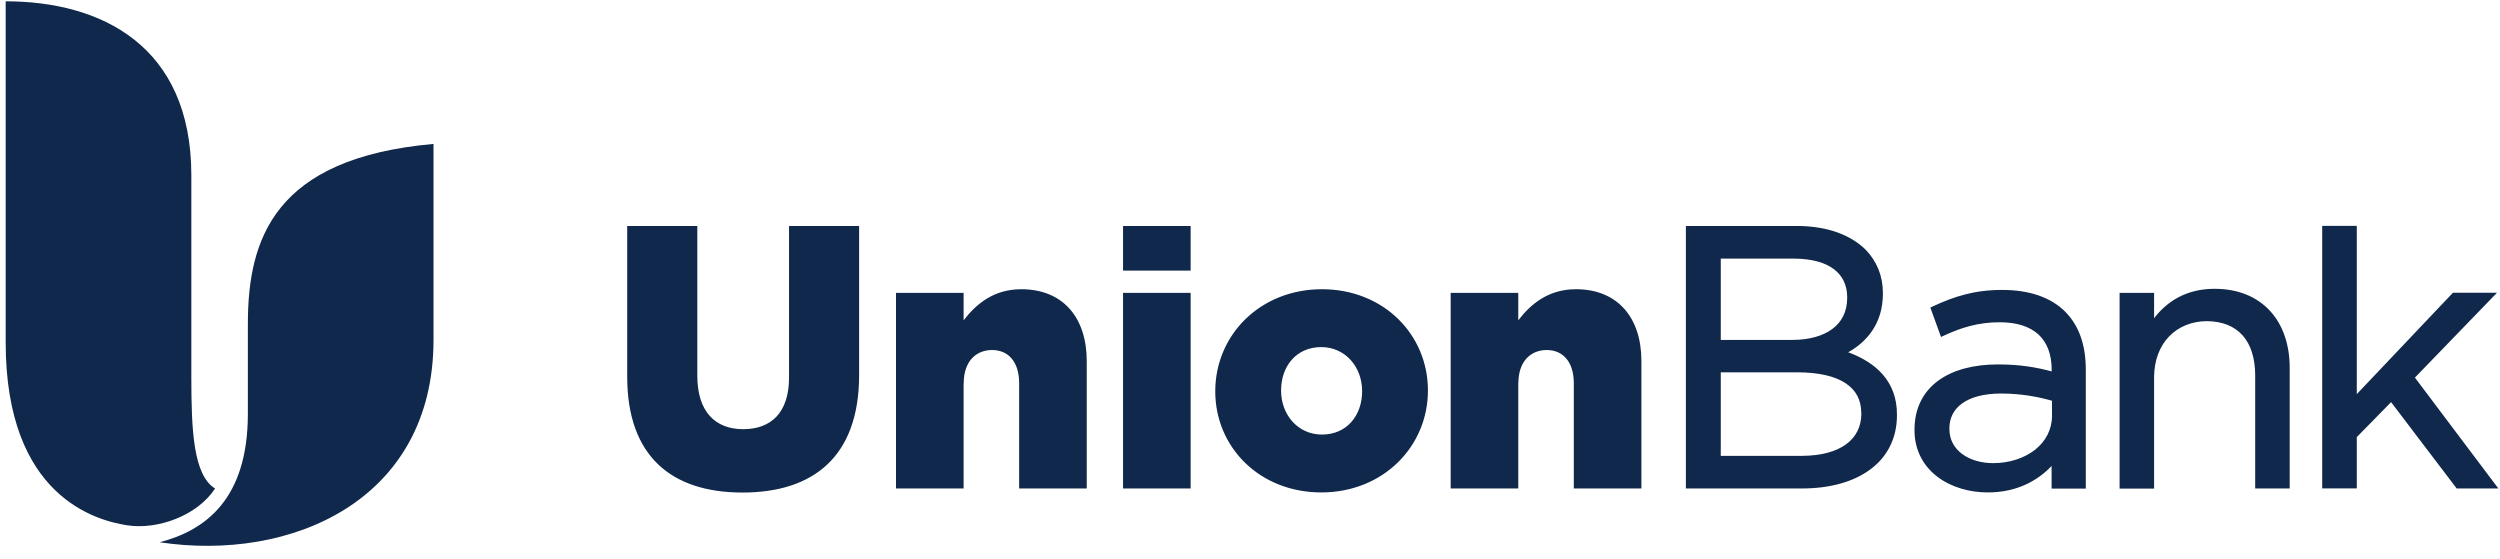
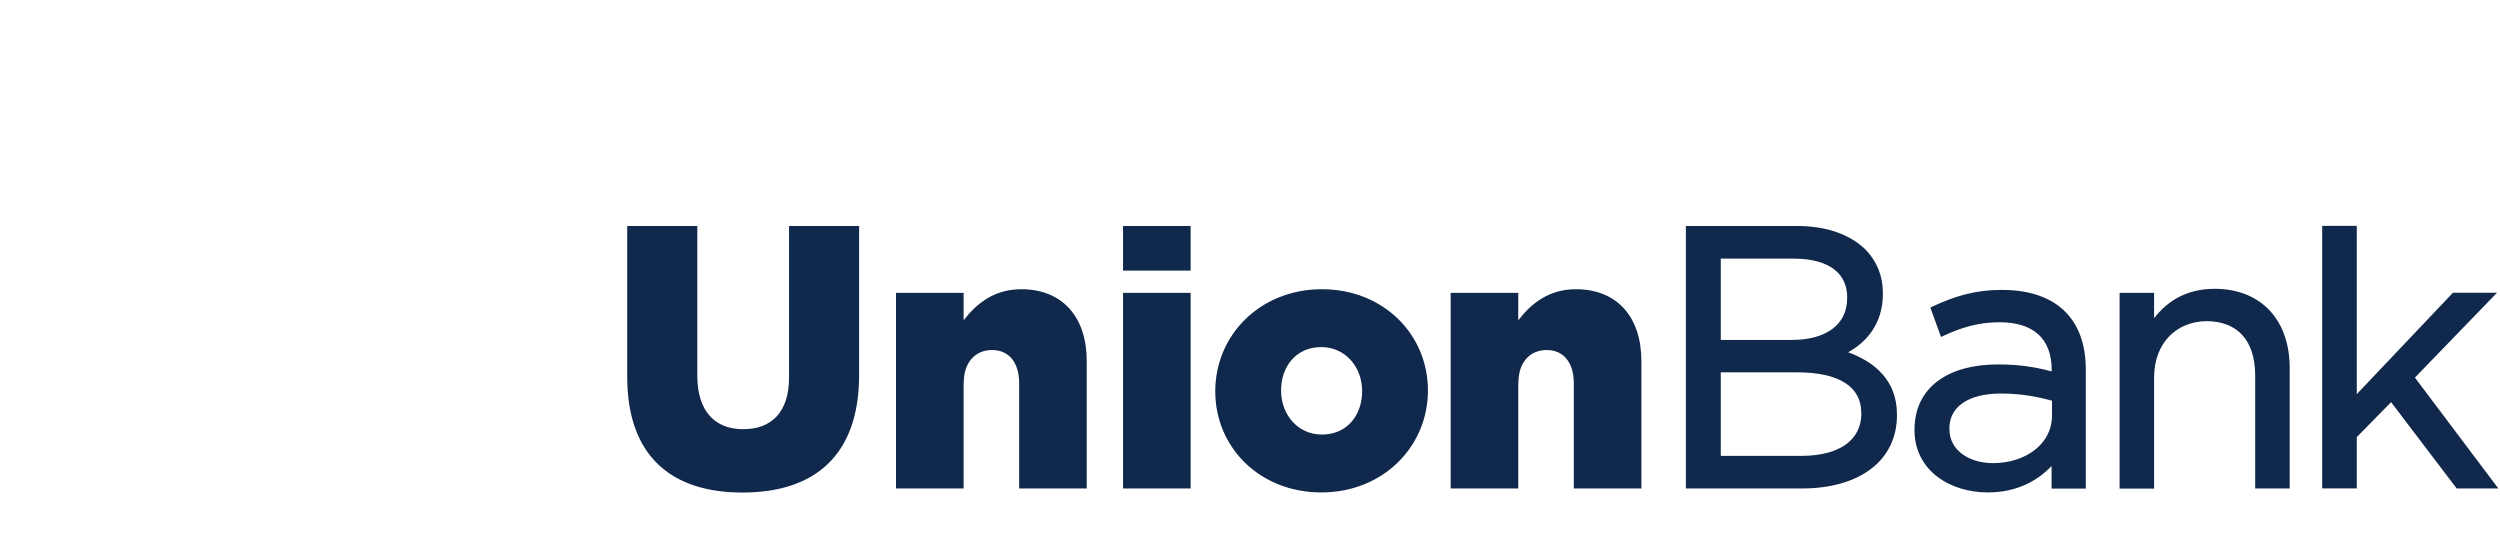
<svg xmlns="http://www.w3.org/2000/svg" width="179" height="40" viewBox="0 0 179 40" fill="none">
  <title>Union Bank logo</title>
  <path d="M61.513 26.848C61.513 32.704 58.229 35.266 53.161 35.266C48.092 35.266 44.908 32.675 44.908 26.978V16.18H49.927V26.898C49.927 29.489 51.226 30.73 53.211 30.73C55.195 30.73 56.495 29.562 56.495 27.029V16.18H61.513V26.848ZM69.002 27.443C69.002 25.89 69.866 25.062 71.036 25.062C72.186 25.062 72.971 25.89 72.971 27.443V34.975H77.811V25.861C77.811 22.675 76.055 20.708 73.121 20.708C71.158 20.708 69.887 21.768 68.995 22.936V20.97H64.154V34.975H68.995V27.443H69.002ZM80.41 34.975H85.25V20.97H80.41V34.975ZM80.41 19.373H85.25V16.18H80.41V19.373ZM94.602 35.258C99.035 35.258 102.24 31.971 102.24 27.958C102.24 23.945 99.056 20.708 94.652 20.708C90.219 20.708 87.013 23.996 87.013 28.009C87.006 32.022 90.19 35.258 94.602 35.258ZM94.602 24.852C96.308 24.852 97.529 26.253 97.529 28.009C97.529 29.743 96.436 31.115 94.652 31.115C92.945 31.115 91.725 29.714 91.725 27.958C91.725 26.224 92.817 24.852 94.602 24.852ZM108.715 27.443C108.715 25.89 109.579 25.062 110.75 25.062C111.892 25.062 112.685 25.89 112.685 27.443V34.975H117.525V25.861C117.525 22.675 115.768 20.708 112.834 20.708C110.871 20.708 109.601 21.768 108.708 22.936V20.97H103.868V34.975H108.708V27.443H108.715ZM132.331 25.222C134.265 25.933 135.829 27.269 135.822 29.685V29.736C135.822 31.376 135.129 32.711 133.923 33.604C132.716 34.504 131.024 34.975 129.004 34.975H120.709V16.18H128.668C130.782 16.18 132.481 16.797 133.58 17.878C134.372 18.698 134.815 19.743 134.815 20.977V21.028C134.815 23.212 133.616 24.504 132.331 25.222ZM123.2 24.337H128.326C129.525 24.337 130.517 24.061 131.196 23.553C131.874 23.045 132.259 22.319 132.259 21.311V21.26C132.245 19.613 131.017 18.539 128.483 18.517H123.207V24.337H123.2ZM133.266 29.555C133.259 28.626 132.895 27.944 132.152 27.443C131.403 26.942 130.239 26.659 128.69 26.659H123.207V32.639H129.054C131.745 32.617 133.266 31.485 133.273 29.613V29.555H133.266ZM143.374 20.759C145.309 20.759 146.851 21.296 147.872 22.319C148.857 23.314 149.343 24.7 149.343 26.47V34.983H146.894V33.364C145.909 34.402 144.424 35.258 142.325 35.258H142.318C141.019 35.258 139.719 34.888 138.734 34.148C137.749 33.408 137.078 32.269 137.078 30.81V30.759C137.078 29.242 137.699 28.045 138.77 27.261C139.834 26.478 141.319 26.093 143.046 26.093C144.631 26.093 145.795 26.296 146.901 26.594V26.492C146.901 25.338 146.558 24.504 145.944 23.938C145.323 23.379 144.402 23.074 143.182 23.074C141.64 23.074 140.44 23.451 139.213 24.017L138.977 24.126L138.213 22.022L138.413 21.927C139.898 21.238 141.368 20.752 143.374 20.759ZM146.915 28.691C145.966 28.422 144.752 28.176 143.246 28.176C140.812 28.19 139.577 29.206 139.577 30.658V30.708C139.577 31.485 139.919 32.073 140.483 32.501C141.047 32.922 141.84 33.161 142.703 33.161C143.888 33.161 144.952 32.798 145.709 32.203C146.466 31.601 146.923 30.766 146.923 29.772V28.691H146.915ZM158.58 20.679C156.546 20.672 155.161 21.579 154.233 22.784V20.97H151.763V34.983H154.233V26.993C154.247 24.569 155.825 23.009 158.009 22.994C160.244 23.016 161.45 24.409 161.472 26.833V34.975H163.942V26.332C163.942 24.678 163.456 23.256 162.528 22.254C161.607 21.253 160.251 20.679 158.58 20.679ZM172.908 27.036L178.783 20.962H175.628L168.746 28.219V16.173H166.269V34.968H168.746V31.296L171.202 28.793L175.899 34.975H178.883L172.908 27.036Z" fill="#10284B" />
-   <path d="M31.04 10.305V24.332C31.04 35.878 20.789 40.24 11.43 38.825C14.713 37.975 17.747 35.733 17.747 29.63V23.2C17.747 17.134 19.611 11.321 31.04 10.305ZM0.407 0.094V24.521C0.407 35.602 6.939 37.264 9.067 37.605C11.301 37.968 14.157 36.894 15.399 34.978C13.843 34.02 13.7 30.798 13.7 27.01V12.555C13.7 3.229 7.196 0.094 0.407 0.094Z" fill="#10284B" />
</svg>